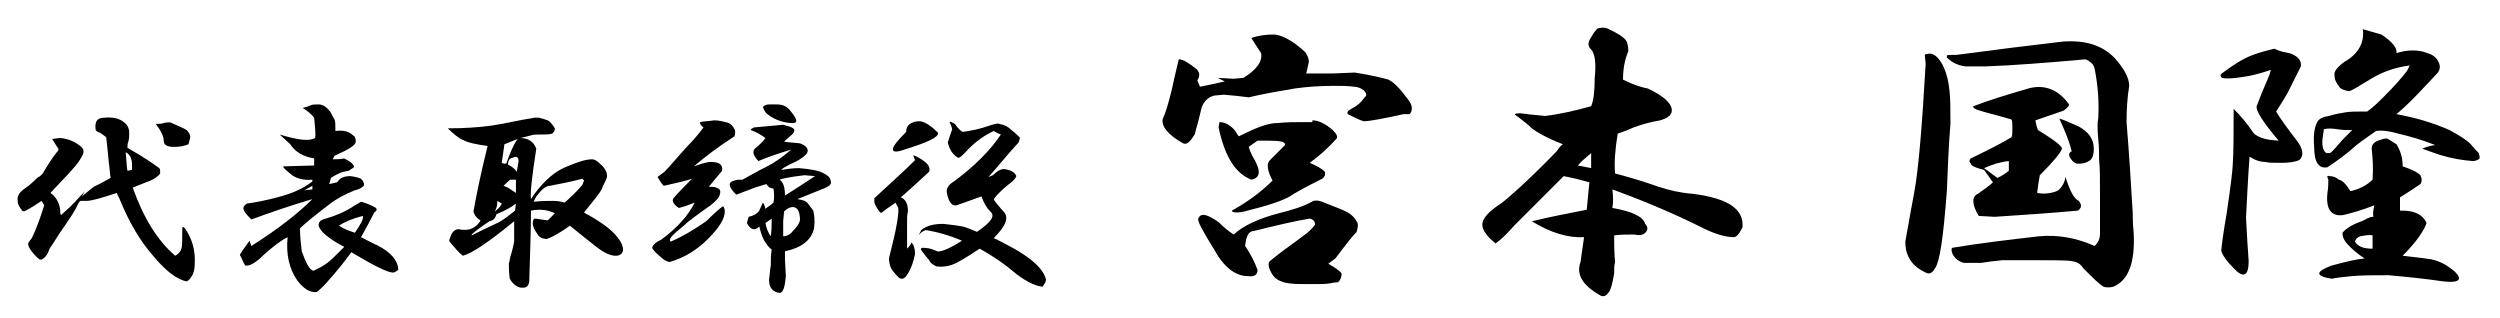
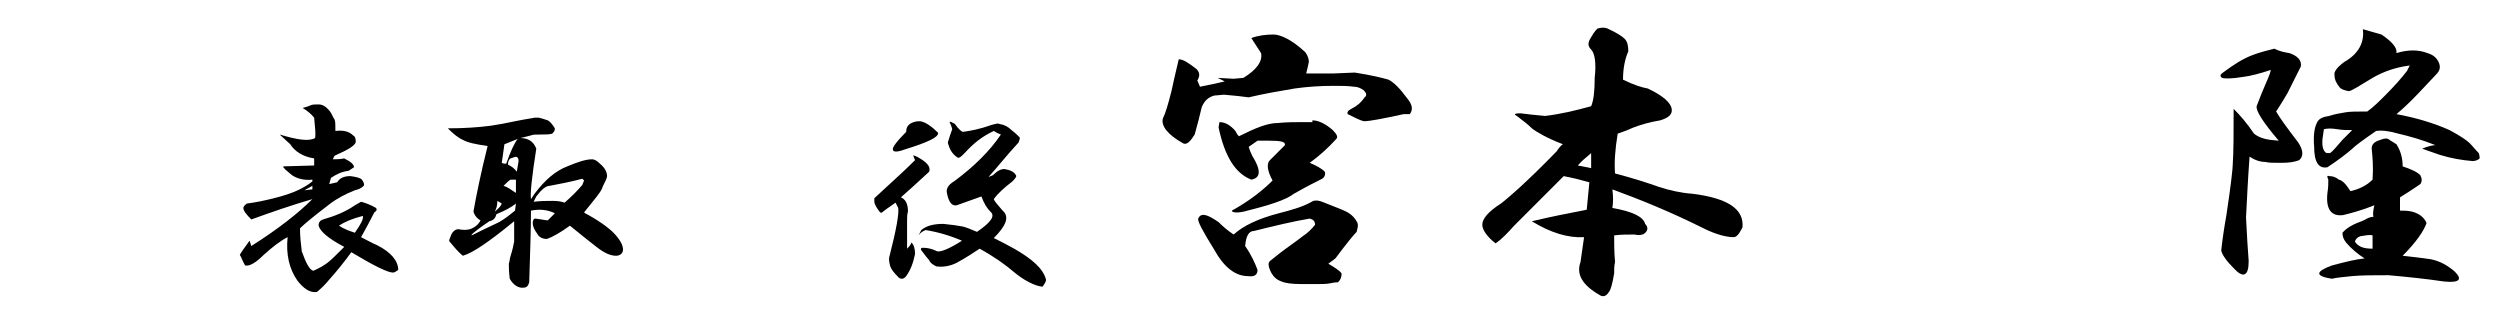
<svg xmlns="http://www.w3.org/2000/svg" version="1.1" x="0px" y="0px" viewBox="0 0 282.5 35.9" style="enable-background:new 0 0 282.5 35.9;" xml:space="preserve">
  <g id="レイヤー_1">
    <g>
-       <path d="M14,13.8c0.4,0.3,0.6,0.7,0.6,1.2c0,0.4,0,0.7-0.1,1c-0.1,0.3-0.1,0.5-0.1,0.7c2.1,1.2,3.2,2,3.6,2.3    c0.1,0.1,0.1,0.3,0.1,0.6c-0.2,0.3-0.7,0.7-1.6,1c-0.5,0.2-1,0.4-1.5,0.6c1.2,3.4,2.8,6,4.8,7.7c0.4-0.2,0.6-0.5,0.7-0.8    c0.1-0.3,0.1-1.1,0.1-2.3c0-0.2,0.1-0.2,0.3,0c0.9,1.3,1.2,2.7,1.1,4.1c0,0.5-0.1,1-0.4,1.4c-0.1,0.2-0.3,0.4-0.5,0.5    c-1.1-0.2-2.4-1.2-3.8-2.9c-1.5-1.7-2.7-3.8-3.7-6.2c-0.1-0.3-0.3-0.6-0.4-0.9c-1.8,0.6-2.9,0.9-3.4,0.9H9.1    c-0.2,0.1-0.3,0.4-0.5,0.8c-0.2,0.4-0.6,1-1.2,1.9c-0.8,1.1-1.3,2-1.8,2.7c-0.2,0.6-0.4,0.9-0.7,1.1c-0.2,0.2-0.4,0.2-0.7-0.1    c-0.6-0.6-0.9-1-1-1.4c-0.1-0.2,0.1-0.4,0.4-0.8C4,26.1,4.5,24.8,5,23.2l-0.3-0.5c-0.6,0.4-1.2,0.8-1.8,1.1    c-0.1,0.1-0.3,0.1-0.4,0C2.2,23.4,2,23.1,2,22.7c-0.1-0.5,0.2-1,0.8-1.4c0.6-0.4,1-0.8,1.4-1.2c0.4-0.2,0.7-0.5,0.8-0.8    c0.8-1.3,1.3-2,1.6-2.3v-0.2c-0.3-0.4-0.5-0.8-0.7-1.1l0.8-0.1c0.4,0,0.8,0.1,1.1,0.2c0.3,0.1,0.8,0.3,1.4,0.8    c0.2,0.2,0.3,0.4,0.2,0.8C9.1,18,8.7,18.6,8.3,19c-0.4,0.5-1.3,1.4-2.6,2.8c0.6,0.4,1,1.1,1.1,1.9c0,0.3,0,0.5,0.1,0.6l1-0.9    c0.8-0.8,1.3-1.4,1.7-1.8c-0.2,0.3-0.3,0.5-0.4,0.7c-0.6,0.4-0.1,0,1.4-1.2c0.9-0.4,1.5-0.8,1.9-1c-0.1-0.5-0.1-1.1-0.2-1.7    c-0.1-1.1-0.2-2-0.3-2.9c-0.1-0.1-0.3-0.2-0.7-0.5c-0.3-0.1-0.5-0.2-0.5-0.4c-0.1-0.9,0.2-1.3,1-1.3C12.8,13.2,13.5,13.4,14,13.8z     M14.4,19.3l0.5-0.1c0.1-1.1-0.1-1.7-0.7-2C14.3,18.1,14.3,18.8,14.4,19.3z M21.1,14.7c0.2,0.2,0.4,0.5,0.4,0.8    c0,0.1-0.1,0.4-0.2,0.8c-0.5,0.2-1,0.3-1.6,0.3c-0.8,0-1.2-0.2-1.2-0.7c0-0.5-0.3-1.1-0.9-1.9V14c0.4,0,0.7,0,0.9-0.1    c0.4-0.1,0.8-0.1,0.9,0C20.3,14.3,20.8,14.5,21.1,14.7z" />
      <path d="M37.3,12.6c0.2,0.3,0.3,0.6,0.5,0.9c0.1,0.2,0.1,0.6,0.1,1.3c0.8-0.1,1.5,0,2,0.5c0.2,0.1,0.3,0.3,0.3,0.7    c0,0.4-0.8,0.9-2.4,1.6L37.6,18c0.4,0,0.8,0,1.3-0.1c0.8,0.4,1.1,0.7,1.1,1l-0.6,0.4c-0.8,0.1-1.4,0.4-2,0.8l-0.2,0.7l0.9-0.2    c0.3-0.5,0.8-0.7,1.5-0.7c0.7,0.1,1.1,0.2,1.3,0.4c0.2,0.3,0.3,0.5,0.2,0.7c-0.3,0.3-0.6,0.4-1,0.5c-1,0.4-2,0.9-2.9,1.6    c-1.7,1.3-2.8,2.2-3.3,2.7c0,0.9,0.1,1.8,0.2,2.6c0.5,1.4,0.9,2.1,1.3,2.2c0.7-0.3,1.2-0.6,1.6-0.9c0.4-0.3,1-0.9,1.9-1.8    c-1.7-0.9-2.7-1.7-2.9-2.4c0-0.4,0.2-0.6,0.5-0.7c1.4-0.4,2.6-0.9,3.6-1.6l0.7-0.4c0.4,0.1,1,0.3,1.7,0.7c0.1,0.2,0.1,0.3-0.2,0.5    c-0.5,1-1,1.9-1.5,2.8c0.8,0.4,1.3,0.7,1.8,0.9c1.6,0.8,2.4,1.8,2.4,2.8c-0.3,0.2-0.4,0.3-0.6,0.3c-0.6,0-2.2-0.8-4.7-2.3    c-0.8,1.1-1.6,2.1-2.5,3.1c-0.4,0.5-0.9,1-1.4,1.4c-0.8,0.1-1.5-0.4-2.2-1.3c-0.9-1.3-1.3-2.9-1.1-4.9c-0.8,0.4-1.7,1.1-2.7,2    c-0.9,0.9-1.6,1.3-2.1,1.2c-0.3-0.5-0.4-0.9-0.6-1.2c0.1-0.2,0.5-0.8,1.1-1.6l0.2,0.6c3-1.9,5.3-3.7,6.9-5.3    c-2.4,0.7-4.7,1.5-6.9,2.3c-0.6-0.6-0.9-1-0.9-1.3c0-0.1,0.1-0.3,0.4-0.5c0.8-0.1,2-0.3,3.8-0.8c1.4-0.4,2.6-0.9,3.6-1.7v-0.2    c-0.9,0.1-1.7-0.1-2.3-0.5C32.4,19.3,32,19,32,18.8l3.5-0.1v-0.8c-1.3-0.2-2.2-0.8-2.7-1.6l-1.2-1.1c2,0.6,3.3,0.8,4,0.4    c0.1-0.4,0-1.2-0.1-2.3c-0.3-0.4-0.8-0.8-1.3-1.1c0.4-0.1,0.7-0.2,0.9-0.3c0.2-0.1,0.5-0.1,0.9-0.1C36.5,11.8,36.9,12.1,37.3,12.6    z M34.4,21.5l0.9-0.1V21L34.4,21.5z M38.3,25.5c0.6,0.4,1.2,0.6,1.8,0.8c0.7-1,1-1.6,0.9-1.9C39.8,24.7,38.9,25.1,38.3,25.5z" />
      <path d="M61.9,13.6c0.2,0.1,0.5,0.4,0.8,0.9c0,0.3-0.1,0.4-0.3,0.6c-0.3,0.1-0.7,0.1-1.2,0.1c-0.6,0-1,0-1.2,0.1    c-0.4,0.1-0.8,0.2-1.2,0.3c0.9,0,1.5,0.4,1.8,1.2c-0.5,3.2-0.7,5.1-0.6,5.7l0.4-0.6c1.2-1.6,2.4-2.6,3.7-3.1    c1.2-0.5,2.1-0.8,2.8-0.8c0.3,0,0.6,0.2,0.9,0.5c0.6,0.5,0.8,1,0.8,1.4c0,0.2-0.2,0.6-0.5,1.2C68,21.6,67.2,22.5,66,24    c0.1,0.1,0.3,0.2,0.5,0.3c1.6,0.9,2.6,1.7,3.1,2.3c0.6,0.7,0.8,1.2,0.8,1.6c0,0.4-0.3,0.7-0.8,0.7c-0.6,0-1.3-0.3-2.2-1    c-0.9-0.7-1.9-1.5-3-2.4c-1.1,0.8-2,1.3-2.6,1.5c-0.5,0-0.9-0.2-1.1-0.6c-0.3-0.4-0.5-0.8-0.5-1.2c0-0.3,0.1-0.5,0.3-0.5    c0.8,0.1,1.2,0.2,1.4,0.2l0.8-0.8c-0.8-0.4-1.7-0.5-2.7-0.3c0,2.1-0.1,4.8-0.2,8.1c-0.1,0.4-0.3,0.6-0.6,0.6    c-0.6,0.1-1.2-0.3-1.6-1c-0.1-0.8-0.1-1.3-0.1-1.7c0.1-0.3,0.1-0.6,0.2-0.9c0.2-0.6,0.3-1.1,0.4-1.6V25c-2.8,2.3-4.7,3.6-5.8,3.9    c-0.5-0.4-1-1-1.5-1.6c-0.1-0.1,0-0.3,0.2-0.8c0.2-0.4,0.5-0.6,0.8-0.6c0.5,0.1,0.9,0.1,1.3,0c0.6-0.2,1-0.6,1.2-1    c-0.4-0.2-0.7-0.6-0.8-1c0.3-1.7,0.8-4.2,1.6-7.4c-1.4-0.2-2.3-0.4-2.8-0.7c-0.5-0.2-1.1-0.7-1.7-1.3c1.8,0,3.4-0.1,4.9-0.3    c1.4-0.2,3-0.6,4.9-0.9h0.5C61.3,13.4,61.6,13.5,61.9,13.6z M56.1,24.2c-0.1,0.4-0.3,0.7-0.8,0.8c-1.2,0.8-1.8,1.3-2,1.5v0.1    c0.8-0.4,1.8-0.9,3.1-1.5c0.7-0.4,1.3-0.9,1.8-1.3l0.1-0.8C57.8,23.4,57.1,23.8,56.1,24.2z M55.9,23.9c0.4-0.3,0.7-0.6,0.8-0.9    c-0.2-0.1-0.3-0.2-0.5-0.3C56.2,23.2,56.1,23.6,55.9,23.9z M57,16.3c-0.1,0.7-0.2,1.4-0.3,2.1c0.2,0.1,0.3,0.1,0.5,0.1    c0.5-1.4,0.9-2.3,1.3-2.8C57.8,16,57.2,16.2,57,16.3z M57.7,20.3c-0.2,0.1-0.4,0.3-0.8,0.7c0.4,0.1,0.8,0.4,1.4,0.8    c0-0.6,0-1.1,0-1.5C58,20.3,57.8,20.3,57.7,20.3z M57.4,18.6c0.4,0.2,0.7,0.4,1,0.8l0.2-1.2c0-0.4-0.2-0.6-0.6-0.4l-0.3,0.1    C57.5,18,57.4,18.3,57.4,18.6z M62.1,21c-0.4,0-0.9,0.4-1.5,1.2l-0.3,0.6c0.8-0.1,1.5-0.1,2.2-0.1c0.6,0,1,0.1,1.3,0.2    c0.8-0.7,1.4-1.3,2-2l0.2-0.5l-0.2-0.2C64.3,20.6,63.1,20.8,62.1,21z" />
-       <path d="M82,13.8c0.5,0.1,0.8,0.4,1,0.8c0.1,0.2,0.1,0.4,0,0.8c-1.7,1.1-3.2,2.2-4.6,3.4l0.9-0.3c0.4-0.1,0.7-0.2,1-0.2    c1,0,1.4,0.3,1.3,1c-0.6,0.7-1.1,1.3-1.5,1.8c1.1,0,1.5,0.3,1.2,1c-0.1,0.3-0.4,0.6-1,1.1c-1.3,0.9-2.2,1.6-2.6,1.9    c-0.6,0.6-1.2,1-1.6,1.4c-0.4,0.4-0.5,0.7-0.3,0.8c1.4-0.6,2.7-1.4,4-2.3c0.9-0.9,1.6-1.5,1.9-1.7c0.1,0.1,0.2,0.3,0.2,0.6    c0,0.8-0.6,1.8-1.9,3.1c-1.2,1.2-2.6,2.1-4.3,2.6c-0.3,0-0.7-0.2-1.2-0.7c-0.5-0.4-0.8-0.8-0.8-0.9c0-0.2,0.3-0.6,1-0.9    c1.9-1.4,3.1-2.8,3.8-4.2c-0.8,0.3-1.3,0.5-1.8,0.6c-0.6-0.4-0.8-0.8-0.6-1.1c0.7-0.8,1.4-1.5,2.1-2.2c-0.9,0.3-1.9,0.5-3.2,0.8    c-0.3-0.3-0.5-0.7-0.7-1l0.8-0.6c0.6-0.6,1.4-1.6,2.6-2.9c0.6-0.6,1.2-1.3,1.8-2.1c-0.3-0.2-0.4-0.4-0.4-0.6    c0.4-0.1,1-0.1,1.6-0.2C81.2,13.6,81.6,13.7,82,13.8z M89.2,14.3c0.6,0.2,0.7,0.4,0.4,0.8c-0.3,0.3-0.7,0.6-1,0.9    c0.4,0.1,1,0.1,1.8,0.2c0.8,0.3,1,0.7,0.8,1.1c-0.2,0.3-0.8,0.8-2,1.3c-0.5,0.3-0.8,0.4-0.9,0.6c0.6-0.1,1.3-0.2,2-0.2    c1.3,0.1,2.3,0.3,2.8,0.6c0.6,0.3,0.8,0.6,0.8,1.1c-0.1,0.3-0.4,0.4-0.8,0.6c-1,0.4-2,0.8-3,1.2c0.6,0.1,1,0.2,1.2,0.5    c0.2,0.3,0.4,0.5,0.6,0.8c0.1,0.4,0.2,1.1,0.1,1.9c-0.1,0.6-0.4,1.2-1,1.7c-0.6,0.5-1.4,0.8-2.3,1c0,0.1,0,0.4,0,0.9l0.1,1.9    c-0.1,1.2-0.3,1.9-0.7,1.9c-0.8-0.1-1.2-0.6-1.2-1.5c0.1-0.6,0.1-1.2,0.2-1.6c0-0.6,0-1.2,0.1-1.8c-0.3-0.2-0.5-0.5-0.7-0.8    c-0.3-0.4-0.5-1-0.7-1.8c-0.5,0.5-1,0.4-1.4-0.4l0.2-0.7c0.5-0.1,0.9-0.3,1.2-0.7c0.1-0.2,0.2-0.5,0.4-0.9    c0.1,0.1,0.2,0.3,0.3,0.7c0.2-0.2,0.6-0.4,0.9-0.7c0.1-0.5,0.1-1,0-1.6c-0.4,0-0.6-0.2-0.8-0.5l-1.3,0.4L83.2,22    c-0.9-0.9-1-1.4-0.2-1.6c0.2-0.1,0.6-0.1,0.9-0.1l2-1.1c1.3-0.6,2.5-1.4,3.5-2.3c-1.6,0.5-2.8,0.9-3.7,1.3    c-0.1-0.1-0.3-0.3-0.5-0.7c-0.1-0.2-0.1-0.5,0.1-0.7c0.5-0.4,0.9-0.8,1.2-1.2c-0.4-0.3-0.9-0.6-1.4-0.8c-0.4-0.1-0.3-0.2,0.1-0.4    c1.1-0.1,2.2-0.2,3.3-0.3L89.2,14.3z M89.3,12.5c0.9,1.1,0.9,1.5,0,1.4c-1.1-0.1-2-0.5-2.7-1.1c-0.2-0.2-0.3-0.5-0.4-0.7    c0.2-0.2,0.4-0.3,0.7-0.3h0.9C88.4,11.8,88.9,12,89.3,12.5z M86.5,25.2c0.1,0.6,0.3,1.1,0.6,1.5c0.1-0.7,0.1-1.3,0.1-2L86.5,25.2z     M88.1,20.3c0.4,0.3,0.6,0.8,0.6,1.8c1.1-0.7,2.2-1.4,3.4-2.2l-1.2-0.1C89.2,20,88.3,20.2,88.1,20.3z M88.6,23.9L88.5,25    c0,0.6,0,1.2,0,1.7c0.4,0,0.8-0.2,1.1-0.6c0.4-0.4,0.7-0.8,0.8-1.2c0-1-0.3-1.5-0.8-1.5C89.3,23.4,89,23.5,88.6,23.9z" />
      <path d="M105,19.4c-1.4,1.3-2.4,2.2-3.2,2.9c0.5,0.2,0.8,0.7,0.8,1.6c-0.1,0.3-0.1,0.7-0.1,1.1v3.1c0.2-0.2,0.4-0.4,0.5-0.7    c0.3,0.3,0.4,0.8,0.4,1.3c-0.2,1-0.5,1.8-1,2.5c-0.3,0.4-0.7,0.4-1,0c-0.4-0.4-0.7-0.8-0.8-1.1c-0.1-0.4-0.2-0.8-0.1-1.1    c0.8-3.1,1.1-4.9,1-5.5c-0.1-0.2-0.2-0.4-0.3-0.6c-0.4,0.3-0.9,0.6-1.4,1c-0.2,0.2-0.3,0.2-0.5-0.1c-0.3-0.4-0.5-0.8-0.5-1v-0.4    c1.6-1.5,3.2-2.9,4.6-4.3l-0.2-0.5c0-0.1,0.1,0,0.4,0.1C104.7,18.3,105.2,18.8,105,19.4z M106,15c0.1,0.5-1.2,1.1-3.8,1.9    c-0.8,0.3-1.3,0.3-1.3,0c-0.1-0.2,0.4-0.9,1.5-2c0-0.5,0.2-0.8,0.6-1s0.7-0.2,1-0.2C104.6,13.8,105.3,14.3,106,15z M108.8,14.9    c0.8-0.1,1.9-0.3,3.3-0.8c0.4-0.1,0.7-0.2,0.8-0.1c0.6,0.1,1,0.3,1.4,0.7c0.4,0.3,0.7,0.6,0.9,0.8c0.1,0.1,0,0.3-0.1,0.6    c-1.3,1.4-2.4,2.8-3.4,3.9c0.2-0.1,0.3-0.1,0.5-0.2c0.5-0.5,0.9-0.7,1.3-0.7c0.6,0.1,1.1,0.3,1.3,0.7c0.1,0.1,0,0.3-0.4,0.7    c-0.9,0.7-1.6,1.3-2.1,2c0.1,0.3,0.5,0.7,1,1.3c0.8,0.7,0.4,1.7-1,3.1c0.8,0.4,1.6,0.8,2.3,1.2c2.1,1.2,3.3,2.3,3.6,3.5    c0,0.2-0.1,0.4-0.4,0.8c-0.9-0.1-2.1-0.7-3.4-1.8c-0.7-0.6-1.9-1.5-3.7-2.5c-0.6,0.4-1.5,1-2.6,1.6c-0.8,0.4-1.6,0.5-2.3,0.4    c-0.4-0.2-0.7-0.4-0.8-0.7c-0.2-0.2-0.5-0.6-0.8-1c-0.2-0.2-0.2-0.4,0.1-0.4c0.5,0,1,0.1,1.6,0.4c0.4,0.1,1.4-0.3,2.8-1.2    c-1.4-0.6-2.8-1-4.1-1.2c-0.3,0.1-0.6,0.3-0.8,0.6l0.3-0.6c0.6-0.5,1.4-0.7,2.5-0.7c1,0.1,1.7,0.2,2.2,0.3    c0.4,0.1,0.9,0.3,1.6,0.6c1.6-1.1,2.1-1.8,1.5-2.3c-0.4-0.4-0.7-0.9-1-1.7c-0.9,0.3-1.9,0.7-2.8,1c-0.5,0.1-0.9-0.3-1.1-1.4    c-0.1-0.4,0.1-0.9,0.8-1.3c2.3-1.7,4.1-3.5,5.3-5.3c-0.3-0.1-0.5-0.2-0.8-0.4c-1.3,0.6-2.3,1.4-3.3,2.5c-0.4,0.4-0.6,0.6-0.8,0.5    c-0.6-0.4-0.9-0.9-1.1-1.7c0.2-0.7,0.4-1.2,0.5-1.5c-0.1-0.4-0.2-0.6-0.3-0.8c0.1-0.1,0.2,0,0.6,0.2    C108.3,14.6,108.7,14.9,108.8,14.9z" />
    </g>
  </g>
  <g id="レイヤー_2">
    <g>
      <path d="M147.5,5.9c0.3,0.4,0.4,0.8,0.4,1.1c-0.1,0.5-0.2,0.9-0.3,1.3h3.1l2.4-0.1c1.9,0.3,3.1,0.6,3.8,0.8c0.6,0.3,1.3,1,2.1,2.1    c0.6,0.7,0.7,1.3,0.3,1.8h-0.7c-2.3,0.5-3.8,0.8-4.5,0.8c-0.4-0.1-1-0.4-1.8-0.8c-0.1-0.2,0-0.4,0.4-0.6c0.6-0.3,1.1-0.7,1.5-1.3    c0.3-0.2,0.2-0.5-0.1-0.8c-0.4-0.3-0.8-0.4-1.1-0.4c-0.7-0.1-1.4-0.1-2.3-0.1c-1.5,0-3,0.1-4.4,0.3c-1.8,0.3-3.5,0.6-5.2,1    c-0.7-0.1-1.6-0.2-2.8-0.3l-1.1,0.1c-0.7,0.2-1.1,0.6-1.4,1.3c-0.2,0.9-0.5,2-0.8,3.1c-0.5,0.8-0.9,1.2-1.3,1    c-1.8-1-2.5-2-2.3-2.8c0.3-0.6,0.6-1.6,1-3.2c0.4-1.9,0.7-3,0.8-3.5c0.5,0,1.1,0.4,2,1.1c0.4,0.4,0.4,0.8,0.1,1.3l0.3,0.7    c1-0.2,2-0.4,2.8-0.6l-0.8-0.4l1.8,0.1l1.1-0.1c1.5-0.9,2.2-1.9,2-2.8l-1.1-1.7c0.8-0.3,1.7-0.4,2.5-0.4S146,4.5,147.5,5.9z     M152.1,23.9c0.6,0.3,1,0.7,1.3,1.3c0.1,0.3,0,0.6-0.1,1c-0.4,0.4-1.2,1.4-2.4,3l-0.8,0.6c0.7,0.4,1.3,0.8,1.5,1.1    c0,0.4-0.1,0.7-0.4,1c-0.1,0-0.4,0-0.8,0.1c-0.5,0.1-1,0.1-1.5,0.1h-1.8c-1.1,0-1.9-0.1-2.3-0.3c-0.6-0.2-1-0.6-1.3-1.3    c-0.2-0.5-0.2-0.8,0-1l1-0.8c0.9-0.7,1.8-1.3,2.7-2c0.6-0.4,1-0.8,1.4-1.3c0-0.4-0.2-0.6-0.6-0.7c-1.8,0.3-3.9,0.8-6.3,1.4    c-0.6,0-0.9,0.6-1,1.7c0.7,1,1.1,1.9,1.4,2.7c0,0.6-0.4,0.8-1.1,0.7c-1.4,0-2.7-1-3.8-3c-1.3-2.1-1.9-3.2-1.8-3.5    c0.3-0.7,1-0.5,2.3,0.4c0.6,0.6,1.1,1,1.7,1.4c1.1-1,2.8-1.8,5.1-2.4c1.6-0.4,2.9-0.8,3.9-1.4c0.4-0.1,0.7,0,1,0.1    C150.6,23.3,151.5,23.6,152.1,23.9z M148.3,13.6c0.7,0,1.5,0.4,2.3,1.1c0.5,0.5,0.6,0.8,0.4,1c-0.9,1-1.9,1.9-3,2.7    c0.7,0.3,1.3,0.6,1.7,1c0.1,0.3,0,0.6-0.3,0.8c-0.8,0.4-1.8,0.9-3.2,1.7c-0.9,0.7-2.8,1.3-5.6,2c-0.9,0.2-1.4,0.1-1.4-0.1    c2-1.1,3.5-2.3,4.6-3.4c-0.6-1.1-0.7-1.9-0.3-2.3l1.7-1.7v-0.1c0-0.3-0.6-0.4-1.8-0.4h-1.3l-1,0.7c0.1,0.3,0.2,0.6,0.4,1    c1,1.6,1,2.5-0.1,2.7c-1.8-0.7-3-2.6-3.7-5.9l0.1-0.6c0.6,0,1.2,0.3,1.8,1c0.1,0.2,0.2,0.4,0.4,0.6c1.8-0.9,3.2-1.5,4.4-1.5    c1-0.1,2-0.1,2.8-0.1H148.3z" />
      <path d="M183.6,4.4c0.3,0.3,0.4,0.8,0.4,1.4c-0.4,0.9-0.6,2-0.6,3.2c1.2,0.6,2.2,0.9,2.8,1c1.7,0.8,2.6,1.6,2.7,2.3    c0.1,0.6-0.3,1-1.3,1.3c-1.2,0.2-2.2,0.5-3,0.8c-0.9,0.4-1.5,0.6-1.8,0.7c-0.3,1.8-0.4,3.3-0.3,4.5c1.9,0.5,3.5,1,4.9,1.5    c1.2,0.4,2.5,0.7,3.9,0.8c3.9,0.5,5.8,1.7,5.6,3.8c-0.4,0.8-0.7,1.1-1,1.1c-0.8,0-2-0.3-3.4-1c-3.8-1.9-7.3-3.3-10.3-4.4    c0.1,0.8,0.1,1.5,0,2.1c2.3,0.4,3.5,1,3.7,1.8c0.4,0.4,0.3,0.8-0.1,1.1c-0.3,0.2-0.7,0.2-1.1,0.1c-0.8,0-1.6,0-2.3,0.1    c0,0.9,0,1.9,0.1,3c-0.1,0.4-0.1,0.8-0.1,1.3c-0.2,1.2-0.4,1.9-0.6,2.1c-0.3,0.5-0.7,0.6-1.1,0.3c-1.9-1.1-2.6-2.3-2.1-3.7    l0.4-2.8c-1.8,0.1-3.8-0.5-5.9-1.8c2.1-0.5,4.1-0.9,6.2-1.3l0.3-3.1l-1.5-0.4l-1.4-0.3l-0.7,0.7l-4.9,4.9c-0.8,0.9-1.5,1.6-2.1,2    c-0.9-0.7-1.5-1.5-1.5-2.1c0-0.7,0.7-1.5,2.1-2.4c0.8-0.6,3-2.5,6.3-5.9c0.2-0.3,0.4-0.6,0.7-0.8c-1.8-0.7-3-1.4-3.5-1.8    c-0.4-0.4-0.9-0.8-1.7-1.4c-0.4-0.2-0.2-0.3,0.4-0.3c0.7,0.1,1.7,0.2,2.8,0.3c1.7-0.2,3.4-0.6,5.2-1.1c0.3-0.7,0.4-1.8,0.4-3.2    c0.2-1.7,0-2.8-0.4-3.2c-0.4-0.4-0.4-0.8,0-1.4c0.4-0.7,0.7-1,0.8-1c0.4-0.1,0.7-0.1,1,0C182.7,3.7,183.3,4.1,183.6,4.4z     M178.3,18.7c0.5,0.1,1,0.2,1.5,0.3v-1.7C179.1,17.9,178.6,18.3,178.3,18.7z" />
-       <path d="M219.5,7.3c0.5,1,0.7,2,0.8,3c0.1,0.9,0.1,2.2,0.1,3.7c-0.2,2.4-0.3,4.9-0.4,7.5c-0.4,5.3-0.8,8.2-1.4,8.9    c-0.3,0.5-0.6,0.6-1,0.4c-1.5-0.7-2.3-1.8-2.3-3.5c0.2-1,0.5-2.9,1-5.5c0.5-2.7,0.9-7.6,1.3-14.6l-0.1-1c0.1-0.1,0.2-0.1,0.3-0.1    C218.4,5.9,219,6.4,219.5,7.3z M238.9,6.5c1.1,1.2,1.7,2.3,1.7,3.2c-0.2,1.2-0.3,2.6-0.3,4.1c0.3,3.6,0.5,7,0.7,10.3    c0,0.5,0,1.2,0.1,2.1c0.2,3.5-0.6,5.5-2.3,6.2c-0.4,0.1-0.8,0.1-1.1,0c-0.5-0.3-1.2-1-2.3-2.1c-0.3-0.5-0.7-0.7-1.3-0.8    c-0.6-0.1-2.3-0.1-5.3-0.1h-2.5c-1,0.1-1.8,0.2-2.4,0.3h-2c-0.7-0.2-1.1-0.6-1.3-1.1c-0.1-0.3-0.1-0.5,0-0.6    c3-0.5,6.3-0.9,9.8-1.3c2.2-0.2,4.3,0.2,6.3,1.1c0.4-0.4,0.6-0.8,0.6-1.4v-3.9c0-2.2,0-3.6-0.1-4.4c0-0.8,0-1.6-0.1-2.4    c-0.1-1.1-0.1-1.9,0-2.3c0.1-1.7,0-3.6-0.4-5.6c-0.1-0.5-0.4-0.8-1-1.1c-4.5,0.4-8.3,0.7-11.3,0.8h-2.3c-0.8-0.1-1.5-0.4-2.1-1    V6.3c0-0.1,0.3-0.1,0.8-0.1h0.3c4.5-0.6,8.5-1.1,12-1.5C235.8,4.5,237.6,5.2,238.9,6.5z M233.8,11.8c0,0.2-0.2,0.4-0.6,0.7    c-1.2,0.4-2.3,0.8-3.2,1.1c0.1,0.6,0.2,0.9,0.3,1.1c1.8,1.1,2.7,1.8,2.7,2.1c-0.1,0.4-0.9,1.4-2.5,3c-0.1,0.5-0.2,1.1-0.3,2    c0.5,0.1,1,0.1,1.5,0c0.5-0.1,0.8-0.2,1-0.4c0.4-0.4,0.6-0.8,0.7-1.4c0.5,1.6,1,2.5,1.5,2.7c0.4,0.5,0.3,0.8-0.1,1.1    c-3.3,0.3-6.4,0.5-9.4,0.7l-1.8-0.1c-0.8-1.3-0.8-2.2-0.1-2.5c0.7-0.5,1.3-0.9,1.7-1.3l-1-1.4c-0.8-0.2-1.4-0.4-1.5-0.7    c-0.2-0.2-0.2-0.4,0-0.6c2.3-1.1,3.8-1.9,4.6-2.4c0.1-0.2,0.1-0.5,0.1-1c0-0.5,0-0.8-0.1-1c-1.7-0.5-3-0.8-3.9-1.1    c-0.4-0.2-0.5-0.3-0.4-0.4c1.8-0.7,3.8-1.3,6.2-2C231,9.5,232.6,10.1,233.8,11.8z M224.2,19l1.5,1.1c0.5-0.2,0.9-0.5,1.3-0.8v-1.1    C226,18.3,225.1,18.6,224.2,19z M234.9,14.3c1.1,0.6,1.7,1.4,1.7,2.5c0,0.6-0.1,1-0.4,1.3c-0.4,0.3-0.8,0.4-1.4,0.4    c-0.2,0-0.4-0.1-0.6-0.3c-0.5-0.6-0.5-0.9-0.1-1.1c-0.2-0.9-0.7-2.2-1.4-3.7C233.1,13.5,233.8,13.8,234.9,14.3z" />
      <path d="M258.7,6c0.9,0.3,1.4,0.8,1.3,1.5c-0.7,1.4-1.2,2.4-1.5,3c-0.3,0.5-0.7,1.2-1.3,2.1c0.4,0.7,1.2,1.8,2.5,3.5    c0.6,0.9,0.6,1.6,0.1,2c-0.5,0.2-1.1,0.3-2,0.3s-1.5,0-1.8-0.1c-0.6,0-1.2-0.2-1.8-0.6c-0.2,2.7-0.3,5-0.4,6.9    c0.1,2,0.2,3.6,0.3,4.9c0,1.7-0.6,2-1.7,0.8c-0.8-0.8-1.3-1.5-1.4-2c0.1-1,0.3-2.4,0.6-4.1c0.5-3.3,0.7-5.2,0.7-5.6    c0.1-1.5,0.1-3.6,0.1-6.3c0.7,0.7,1.5,1.6,2.3,2.8c0.5,0.4,1.1,0.6,1.8,0.7l1,0.1c-1.8-2.1-2.6-3.4-2.5-3.9    c0.7-1.9,1.3-3.1,1.5-3.7l0.1-0.4c-1.2,0.4-2.3,0.7-3.2,0.8c-1.2,0.2-2,0.2-2.3,0.1c-0.3-0.2-0.2-0.4,0.1-0.6    c1.2-0.9,2.3-1.6,3.4-2c0.8-0.3,1.6-0.5,2.4-0.7C257.6,5.8,258.1,5.9,258.7,6z M269.1,3.9c1.2,0.8,1.8,1.5,1.7,2.1    c1.3-0.4,2.5-0.4,3.5,0c0.7,0.2,1.1,0.6,1.3,1.1c0.2,0.5,0.1,0.9-0.3,1.3c-1.5,1.6-2.7,2.9-3.7,3.8l-0.8,0.7c2.2,0.4,4.2,1,6,1.8    c1.1,0.6,1.9,1.1,2.3,1.5c0.3,0.3,0.6,0.7,1,1.1c0.1,0.3,0.1,0.5,0.1,0.6c-0.2,0.2-0.5,0.3-0.8,0.3c-1.2-0.1-2.4-0.3-3.7-0.7    c-0.8-0.3-1.5-0.5-2-0.7c0.7-0.3,1.3-0.4,1.5-0.4c-1.5-0.6-2.9-1-4.2-1.3c-1-0.3-1.9-0.4-2.5-0.3c-1.3,0.9-2.3,1.6-2.8,2.1    c-0.7,0.6-1.5,1.2-2.7,2c-1,0.2-1.5-0.6-1.5-2.3c-0.1-1.2,0-2.1,0.3-2.7c0.2-0.5,0.7-0.7,1.4-0.8c0.6-0.2,1.2-0.3,1.8-0.4    c0.5-0.1,1.3-0.1,2.5-0.1c0.7-0.5,1.3-1.1,2-1.8c1-1,1.9-2,2.5-2.8l0.3-0.6c-1.6,0.2-3,0.7-4.2,1.4c-1.5,0.9-2.4,1.5-2.7,1.5    c-0.5-0.1-0.8-0.2-1-0.4c-0.4-0.5-0.6-0.9-0.6-1.4c-0.1-0.4,0.3-0.9,1.1-1.5c1.6-0.9,2.3-2.2,2.1-3.7    C268.1,3.6,268.7,3.8,269.1,3.9z M270.8,16.3c0.5,0.8,0.7,1.6,0.7,2.5c0.9,0.3,1.6,0.6,2,1c0.2,0.4,0.2,0.7,0,1    c-0.3,0.2-1,0.7-2.3,1.5v1.5c0.4,0,0.8,0,1.3,0.1c0.8,0.2,1.4,0.6,1.7,1.3c-0.3,0.9-1.2,2.2-2.7,3.7c0.8,0.1,1.9,0.2,3.2,0.4    c1,0.2,1.9,0.7,2.7,1.4c0.9,0.9,0.5,1.3-1.3,1.1c-2-0.3-4-0.5-6.2-0.7c-1.7,0-3,0-4.1,0.1c-1.1,0.1-1.9,0.2-2.3,0.3    c-1.9-0.3-1.9-0.8,0-1.5c1.5-0.4,2.7-0.7,3.7-0.8c-0.8-0.5-1.5-1.1-2.1-1.8c-0.3-0.4-0.4-0.7-0.4-1.1c0.5-0.6,1.3-1,2.4-1.4    c0.5-0.3,0.8-0.4,1.1-0.4c-0.1-0.4,0-0.8,0.1-1.3c-1.5,0.6-2.7,0.9-3.5,1.1c-1.4,0.2-2-0.7-1.8-2.5c0.1-0.6,0.1-1.1,0.1-1.5    c-0.2-0.4-0.1-0.5,0.1-0.4c0.4,0,0.7,0.1,1.1,0.4c0.4,0.1,0.8,0.5,1.3,1.3c0.9-0.2,1.8-0.6,2.5-1.3c0.1-1.4,0-2.6-0.1-3.5    c0-0.5,0.3-0.8,1-1c0.5-0.2,0.8-0.2,1,0L270.8,16.3z M262.5,15.3c-0.2,1.1,0,1.8,0.4,2h0.4c0.3-0.2,0.7-0.7,1.4-1.5    c0.6-0.6,0.9-0.9,1.1-1.1c-0.6,0-1.1,0-1.7-0.1c-0.6-0.1-1.1-0.1-1.5,0L262.5,15.3z M266.1,27.3c0.4,0.6,1,0.8,2,0.8v-1.5    c-0.3-0.1-0.8,0-1.4,0.1C266.4,26.8,266.2,27,266.1,27.3z" />
    </g>
  </g>
</svg>